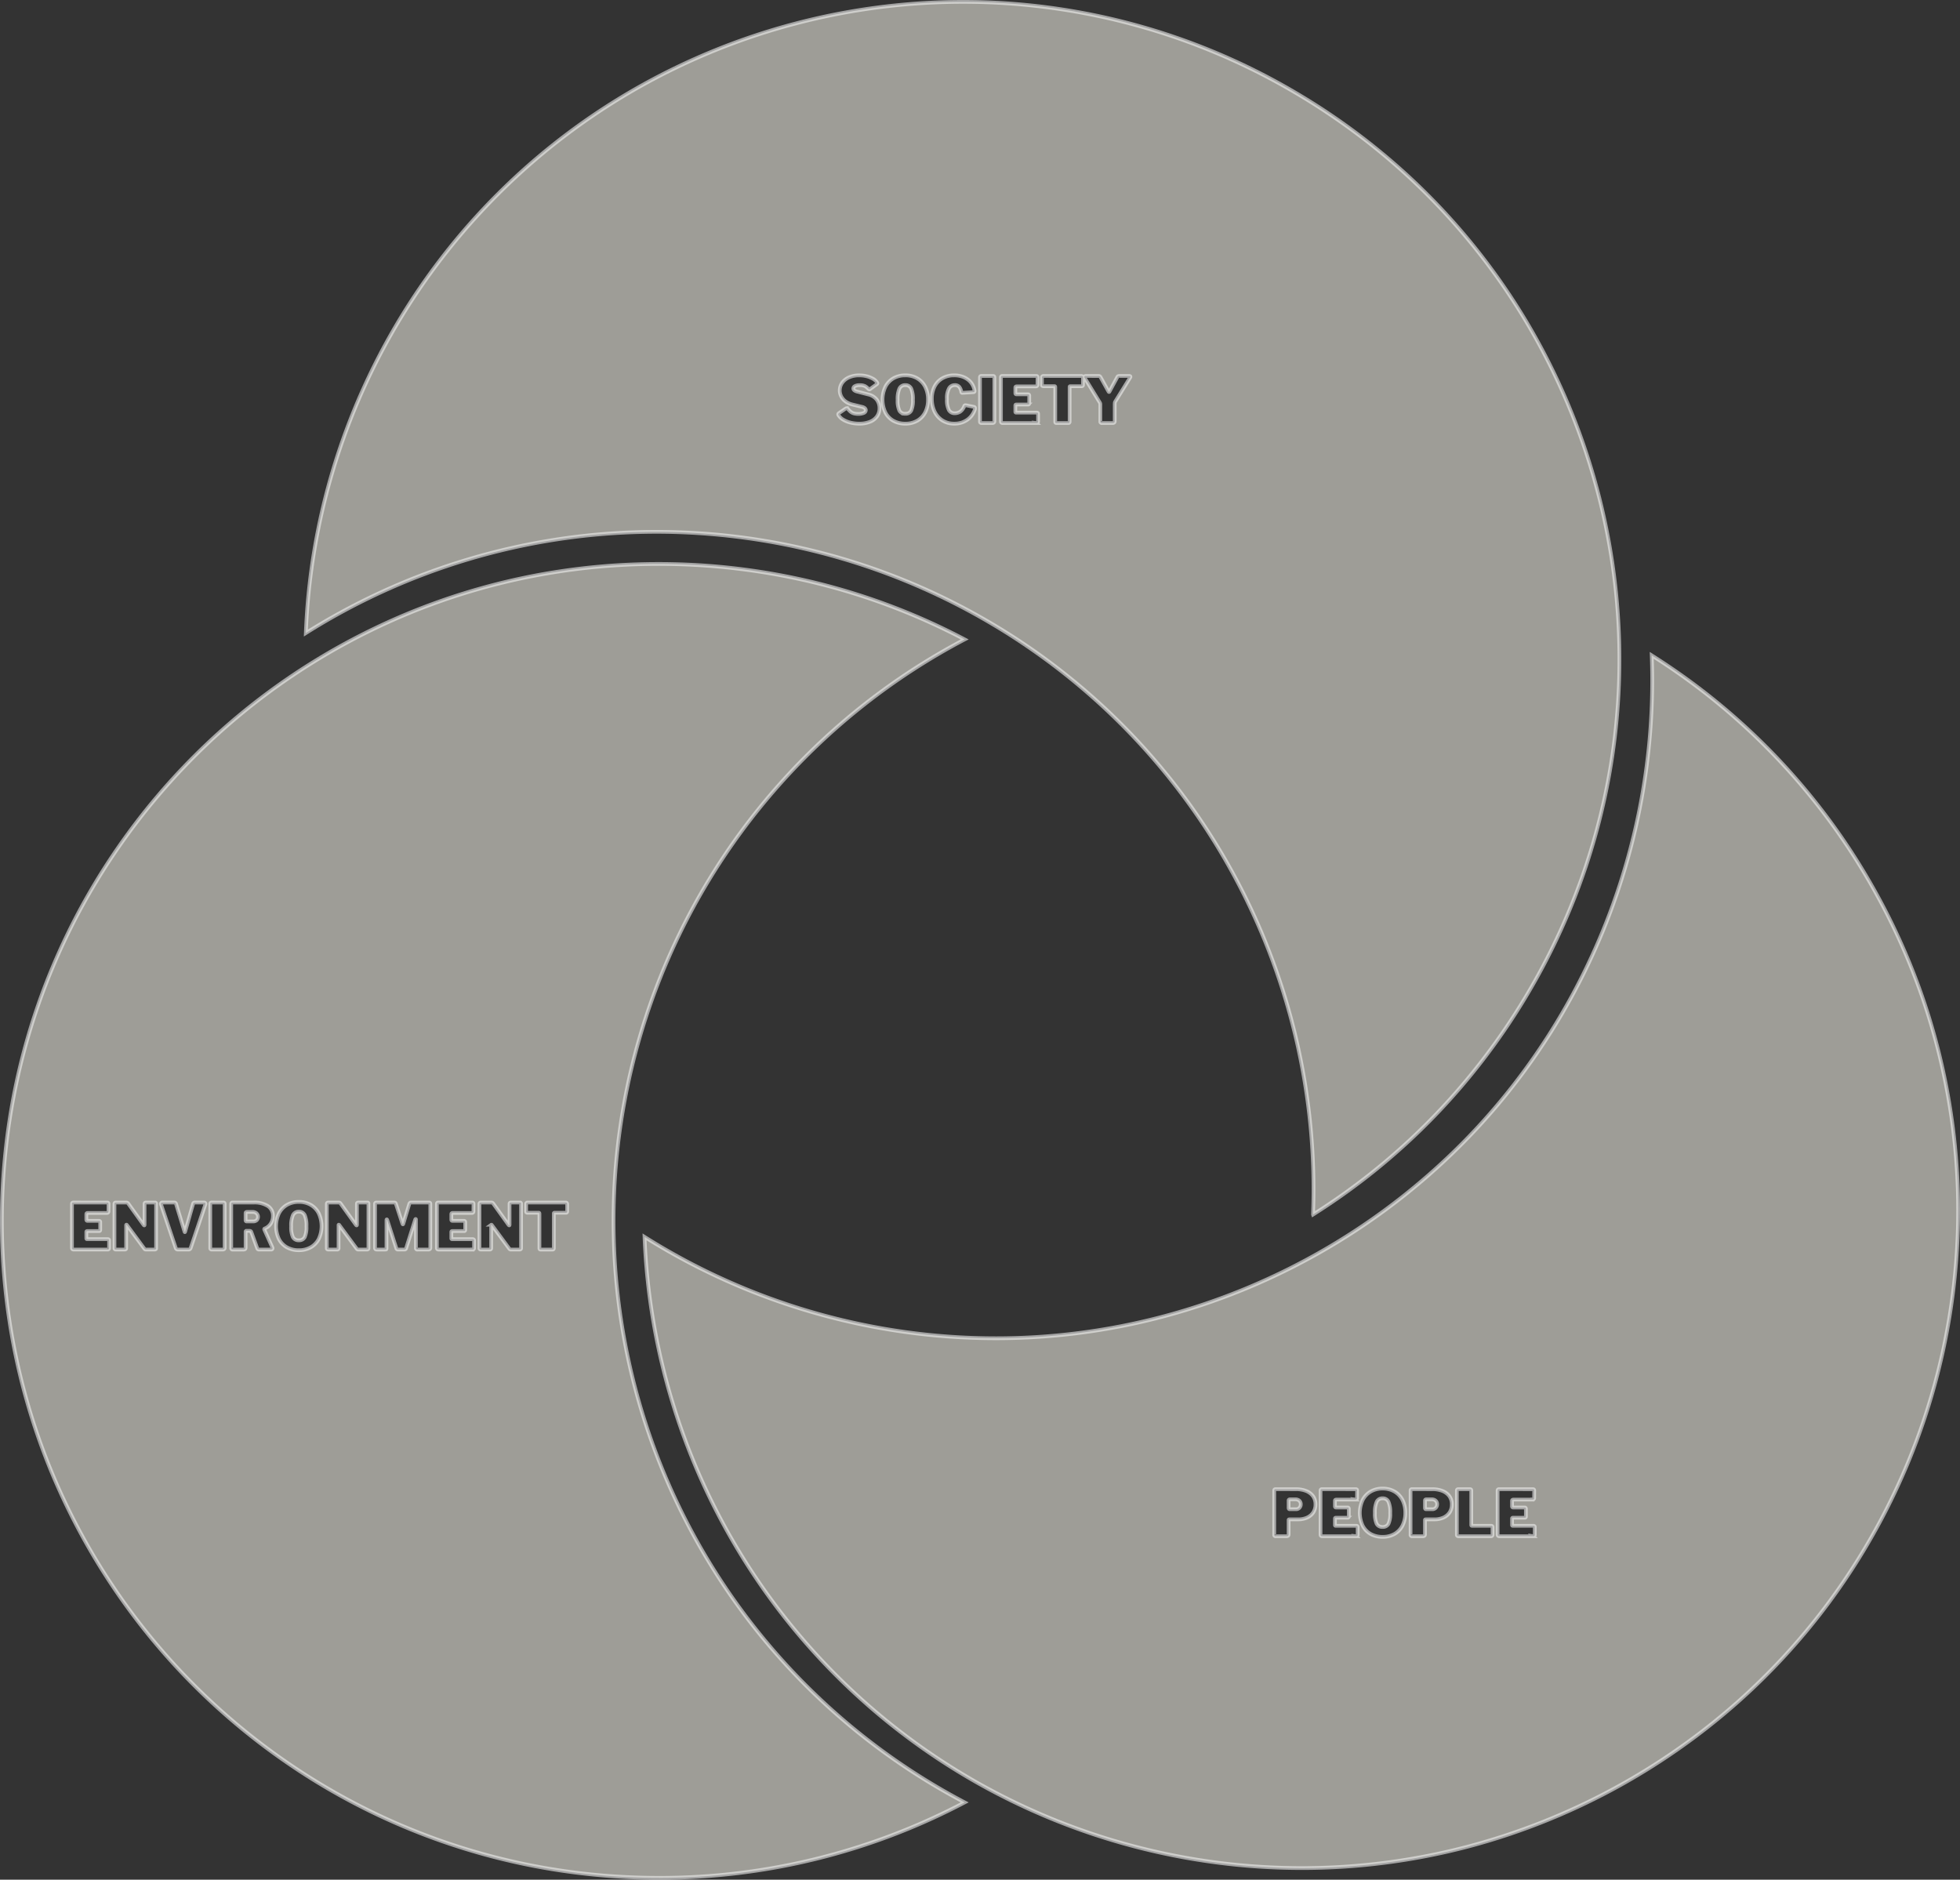
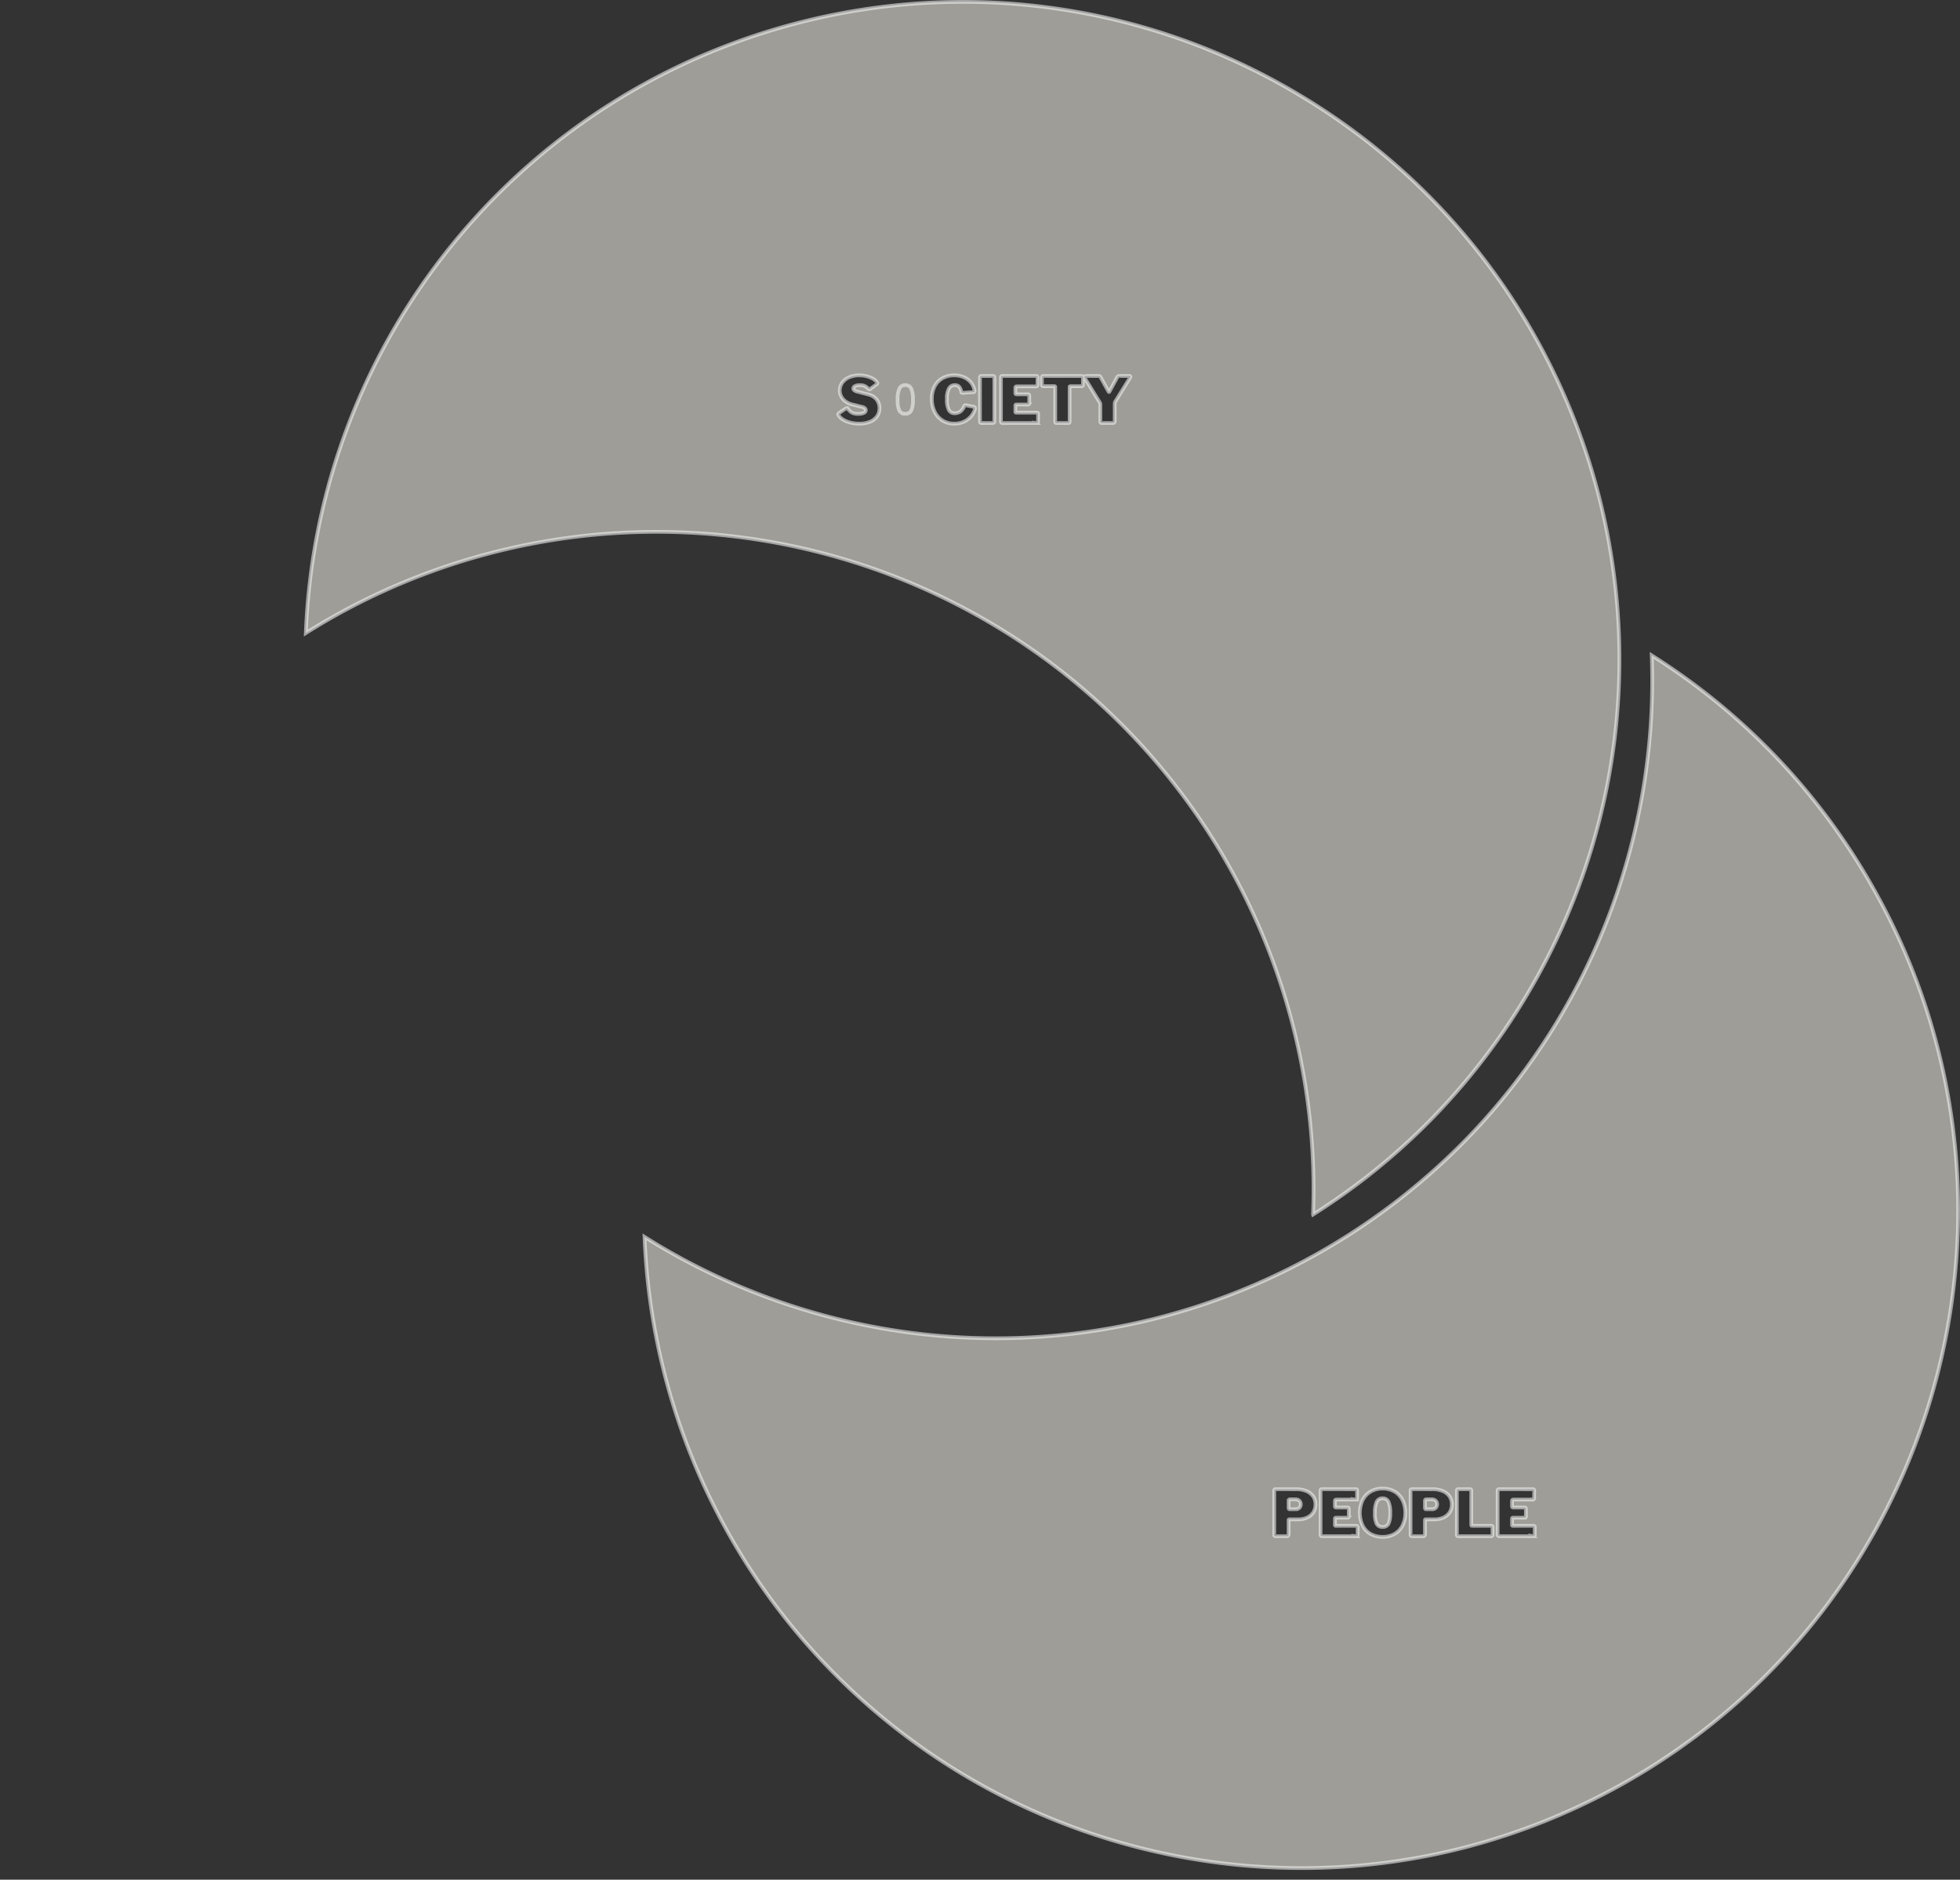
<svg xmlns="http://www.w3.org/2000/svg" width="525.92" height="504.38" viewBox="0 0 525.92 504.38">
  <rect x="0" y="0" width="525.92" height="504.38" fill="#333333" stroke="none" />
  <g transform="translate(-819.5 -1987.598)">
-     <path d="M176.28,352.555a177.584,177.584,0,0,1-35.526-3.581A175.313,175.313,0,0,1,77.721,322.45a176.794,176.794,0,0,1-63.867-77.557A175.4,175.4,0,0,1,3.583,211.8a178,178,0,0,1,0-71.052A175.313,175.313,0,0,1,30.107,77.718a176.794,176.794,0,0,1,77.557-63.867A175.393,175.393,0,0,1,140.754,3.58a177.705,177.705,0,0,1,78.484,1.7,175.472,175.472,0,0,1,39.116,14.97,176.306,176.306,0,0,0,0,312.063,175.5,175.5,0,0,1-82.075,20.246ZM79.7,171.187a6.264,6.264,0,0,0-3.213.807,5.575,5.575,0,0,0-2.142,2.27,8.114,8.114,0,0,0-.017,6.842,5.373,5.373,0,0,0,2.125,2.245,6.445,6.445,0,0,0,3.247.79,6.3,6.3,0,0,0,3.221-.8A5.455,5.455,0,0,0,85.04,181.1a8.135,8.135,0,0,0-.009-6.834,5.537,5.537,0,0,0-2.125-2.27A6.219,6.219,0,0,0,79.7,171.187Zm61.4.17a.423.423,0,0,0-.323.11.4.4,0,0,0-.1.281v2.023c0,.214.132.323.391.323h2.992c.124,0,.187.08.187.238v9.3c0,.226.1.34.306.34h3.23c.214,0,.323-.126.323-.374v-9.333c0-.113.068-.17.2-.17h3.01c.248,0,.374-.109.374-.323v-2.023a.4.4,0,0,0-.1-.281.418.418,0,0,0-.323-.11Zm-9.74,5.947c.03,0,.064.024.1.071l4.676,6.341a.732.732,0,0,0,.229.212.561.561,0,0,0,.23.042h2.329a.448.448,0,0,0,.28-.085.267.267,0,0,0,.111-.221V171.646c0-.192-.086-.289-.255-.289H136.6c-.248,0-.374.12-.374.356v5.559c0,.136-.026.207-.076.212h-.008c-.05,0-.113-.049-.187-.145l-4.08-5.677a.832.832,0,0,0-.247-.247.728.728,0,0,0-.332-.059h-2.77c-.248,0-.374.131-.374.391v11.883c0,.226.143.34.425.34h2.312a.438.438,0,0,0,.327-.106.35.35,0,0,0,.08-.268v-6.188c0-.057.017-.091.051-.1A.055.055,0,0,1,131.366,177.3Zm-14.3-5.947c-.214,0-.323.131-.323.391v11.8c0,.282.154.425.459.425h9.1a.392.392,0,0,0,.314-.111.388.388,0,0,0,.094-.263v-2.092c0-.214-.126-.323-.373-.323h-5.525c-.136,0-.2-.08-.2-.238v-1.7c0-.158.091-.238.272-.238h3.146a.289.289,0,0,0,.238-.085.312.312,0,0,0,.068-.2V176.61c0-.226-.12-.34-.357-.34h-3.06c-.2,0-.306-.12-.306-.356v-1.445c0-.214.132-.323.391-.323h5.1a.4.4,0,0,0,.442-.459l.017-1.972c0-.236-.1-.356-.306-.356Zm-6.026,4.42c.051,0,.076.044.076.136v7.633a.363.363,0,0,0,.442.425h2.874c.361,0,.544-.166.544-.493V171.714c0-.236-.1-.356-.306-.356h-4.913c-.214,0-.369.166-.459.492l-1.58,5.219c-.024.081-.057.122-.1.128h-.008c-.042,0-.079-.043-.111-.128l-1.769-5.405a.475.475,0,0,0-.161-.247.616.616,0,0,0-.314-.059h-4.76c-.237,0-.357.131-.357.391v11.747c0,.316.149.476.442.476h2.261c.161,0,.261-.025.306-.077a.458.458,0,0,0,.068-.3v-7.514c0-.113.023-.179.068-.2l.014,0c.04,0,.081.061.121.182l2.448,7.6a.4.4,0,0,0,.408.306h1.785a.421.421,0,0,0,.409-.306l2.448-7.735C110.947,175.829,110.99,175.777,111.041,175.777ZM90.413,177.3c.03,0,.064.024.1.071l4.675,6.341a.751.751,0,0,0,.229.212.567.567,0,0,0,.229.042h2.329a.45.45,0,0,0,.281-.085.267.267,0,0,0,.111-.221V171.646c0-.192-.086-.289-.256-.289H95.647c-.248,0-.373.12-.373.356v5.559c0,.136-.026.207-.077.212H95.19c-.05,0-.113-.049-.187-.145l-4.081-5.677a.819.819,0,0,0-.247-.247.721.721,0,0,0-.331-.059H87.573c-.248,0-.373.131-.373.391v11.883c0,.226.143.34.425.34h2.312a.438.438,0,0,0,.327-.106.349.349,0,0,0,.081-.268v-6.188c0-.057.017-.091.051-.1A.053.053,0,0,1,90.413,177.3Zm-24.8,1.652h.782c.282,0,.459.091.526.272l1.6,4.386a.441.441,0,0,0,.459.357h3.3a.322.322,0,0,0,.3-.161.43.43,0,0,0,.008-.383l-2.142-4.76c-.067-.17-.044-.278.068-.323a3.472,3.472,0,0,0,1.938-1.9,3.755,3.755,0,0,0,.289-1.479,3.064,3.064,0,0,0-1.36-2.66,6.676,6.676,0,0,0-3.825-.943H61.869c-.214,0-.323.131-.323.391v11.8a.363.363,0,0,0,.442.425h2.857c.372,0,.561-.166.561-.493v-4.334a.278.278,0,0,1,.042-.111A.17.17,0,0,1,65.609,178.956Zm-9.367-7.6c-.214,0-.323.131-.323.391v11.8a.473.473,0,0,0,.094.323.5.5,0,0,0,.365.1h2.839a.674.674,0,0,0,.426-.111.472.472,0,0,0,.136-.382V171.714c0-.236-.1-.356-.306-.356Zm-13.209,0a.322.322,0,0,0-.3.153.374.374,0,0,0-.026.339l3.945,11.7a.577.577,0,0,0,.629.425h2.753a.577.577,0,0,0,.629-.425l3.945-11.7a.374.374,0,0,0-.026-.339.322.322,0,0,0-.3-.153H51.754a.417.417,0,0,0-.442.356l-2.125,7.446c-.029.093-.059.141-.088.141s-.055-.042-.082-.124l-2.278-7.463a.422.422,0,0,0-.425-.356Zm-9.6,5.947c.03,0,.064.024.1.071l4.675,6.341a.751.751,0,0,0,.229.212.561.561,0,0,0,.229.042h2.329a.442.442,0,0,0,.28-.085.267.267,0,0,0,.111-.221V171.646c0-.192-.086-.289-.255-.289H38.664c-.248,0-.374.12-.374.356v5.559c0,.136-.026.207-.076.212h-.008c-.05,0-.113-.049-.187-.145l-4.08-5.677a.832.832,0,0,0-.247-.247.726.726,0,0,0-.331-.059H30.589c-.248,0-.374.131-.374.391v11.883c0,.226.143.34.425.34h2.312a.439.439,0,0,0,.327-.105.351.351,0,0,0,.081-.268v-6.188c0-.058.016-.091.05-.1A.055.055,0,0,1,33.429,177.3Zm-14.3-5.947c-.214,0-.323.131-.323.391v11.8c0,.282.154.425.459.425h9.094a.356.356,0,0,0,.409-.374v-2.092c0-.214-.126-.323-.374-.323H22.871c-.136,0-.2-.08-.2-.238v-1.7c0-.158.092-.238.273-.238h3.145a.289.289,0,0,0,.239-.085.316.316,0,0,0,.067-.2V176.61c0-.226-.12-.34-.357-.34h-3.06c-.2,0-.306-.12-.306-.356v-1.445c0-.214.132-.323.392-.323h5.1a.4.4,0,0,0,.442-.459l.017-1.972c0-.236-.1-.356-.306-.356ZM79.7,181.489a1.686,1.686,0,0,1-1.606-.85,6.456,6.456,0,0,1-.468-2.89,6.946,6.946,0,0,1,.484-3.026,1.669,1.669,0,0,1,1.59-.918,1.635,1.635,0,0,1,1.563.918,7.041,7.041,0,0,1,.476,3.026,6.47,6.47,0,0,1-.467,2.89A1.656,1.656,0,0,1,79.7,181.489Zm-12.308-5.066h-1.7c-.192,0-.289-.12-.289-.356v-1.853c0-.226.132-.34.392-.34h1.5a1.6,1.6,0,0,1,1.012.34,1.319,1.319,0,0,1,.085,1.87A1.374,1.374,0,0,1,67.394,176.423Z" transform="translate(819.998 2138.923)" fill="#e6e5db" stroke="#f0f0f0" stroke-width="1" opacity="0.6" />
    <path d="M176.338,325.4h0a177.308,177.308,0,0,1-87.019-22.879A176.184,176.184,0,0,1,0,156.03,176.751,176.751,0,0,0,45.242,176.3a176.905,176.905,0,0,0,49.033,6.939,175.323,175.323,0,0,0,44.782-5.811,177.475,177.475,0,0,0,82.012-48.155,175.362,175.362,0,0,0,28.081-38.446A177.04,177.04,0,0,0,270.256,0a175.511,175.511,0,0,1,58.572,60.955,177.584,177.584,0,0,1,14.661,32.557,175.313,175.313,0,0,1,8.545,67.85A176.8,176.8,0,0,1,316.8,255.45a175.392,175.392,0,0,1-23.52,25.44,177.747,177.747,0,0,1-72.155,38.7A175.323,175.323,0,0,1,176.338,325.4ZM198.05,223.567a6.264,6.264,0,0,0-3.213.807,5.582,5.582,0,0,0-2.142,2.269,8.116,8.116,0,0,0-.017,6.843,5.372,5.372,0,0,0,2.125,2.245,6.445,6.445,0,0,0,3.247.79,6.3,6.3,0,0,0,3.221-.8,5.455,5.455,0,0,0,2.117-2.244,7.34,7.34,0,0,0,.748-3.4,7.415,7.415,0,0,0-.756-3.434,5.544,5.544,0,0,0-2.126-2.269A6.214,6.214,0,0,0,198.05,223.567Zm31.178.169c-.214,0-.323.132-.323.391v11.8c0,.282.154.425.459.425h9.1a.356.356,0,0,0,.408-.374v-2.091c0-.214-.126-.323-.374-.323h-5.525c-.136,0-.2-.08-.2-.238v-1.7c0-.158.091-.238.272-.238h3.145a.289.289,0,0,0,.238-.085.316.316,0,0,0,.068-.2V228.99c0-.226-.12-.34-.357-.34h-3.06c-.2,0-.306-.12-.306-.356v-1.445c0-.214.131-.323.391-.323h5.1a.4.4,0,0,0,.442-.459l.017-1.972c0-.237-.1-.357-.306-.357Zm-10.93,0c-.214,0-.323.132-.323.391v11.8a.469.469,0,0,0,.094.323.5.5,0,0,0,.365.1h8.687a.423.423,0,0,0,.323-.111.379.379,0,0,0,.1-.264v-2.091c0-.214-.131-.323-.391-.323h-5.117c-.136,0-.2-.08-.2-.238v-9.231c0-.237-.1-.357-.306-.357Zm-12.427,0c-.214,0-.323.132-.323.391v11.8a.363.363,0,0,0,.442.425h2.856c.373,0,.562-.166.562-.493v-3.842c0-.124.068-.186.2-.186h2.329a5.778,5.778,0,0,0,2.44-.485,3.9,3.9,0,0,0,1.64-1.377,3.771,3.771,0,0,0,.6-2.133,3.669,3.669,0,0,0-.7-2.287,4.21,4.21,0,0,0-1.861-1.36,7.066,7.066,0,0,0-2.559-.451Zm-24.157,0c-.214,0-.323.132-.323.391v11.8c0,.282.154.425.459.425h9.094a.393.393,0,0,0,.315-.111.4.4,0,0,0,.094-.264v-2.091c0-.214-.126-.323-.374-.323h-5.525c-.135,0-.2-.08-.2-.238v-1.7c0-.158.091-.238.272-.238h3.145a.289.289,0,0,0,.239-.085.32.32,0,0,0,.067-.2V228.99c0-.226-.12-.34-.356-.34h-3.06c-.2,0-.306-.12-.306-.356v-1.445c0-.214.131-.323.391-.323h5.1a.4.4,0,0,0,.442-.459l.017-1.972c0-.237-.1-.357-.306-.357Zm-12.427,0c-.214,0-.323.132-.323.391v11.8a.363.363,0,0,0,.442.425h2.856c.373,0,.562-.166.562-.493v-3.842c0-.124.068-.186.2-.186h2.329a5.778,5.778,0,0,0,2.44-.485,3.906,3.906,0,0,0,1.641-1.377,3.777,3.777,0,0,0,.595-2.133,3.664,3.664,0,0,0-.7-2.287,4.206,4.206,0,0,0-1.861-1.36,7.066,7.066,0,0,0-2.559-.451Zm28.764,10.132a1.686,1.686,0,0,1-1.606-.85,6.465,6.465,0,0,1-.468-2.89,6.938,6.938,0,0,1,.485-3.027,1.668,1.668,0,0,1,1.589-.918,1.637,1.637,0,0,1,1.564.918,7.06,7.06,0,0,1,.476,3.027,6.465,6.465,0,0,1-.468,2.89A1.655,1.655,0,0,1,198.05,233.869Zm13.311-4.76H209.7c-.192,0-.289-.126-.289-.374v-1.921c0-.236.131-.356.391-.356h1.462a1.574,1.574,0,0,1,.714.161,1.265,1.265,0,0,1,.51.459,1.307,1.307,0,0,1,.186.706,1.365,1.365,0,0,1-.348.935A1.224,1.224,0,0,1,211.361,229.109Zm-36.584,0h-1.666c-.192,0-.289-.126-.289-.374v-1.921c0-.236.131-.356.391-.356h1.463a1.574,1.574,0,0,1,.714.161,1.265,1.265,0,0,1,.51.459,1.307,1.307,0,0,1,.186.706,1.365,1.365,0,0,1-.348.935A1.224,1.224,0,0,1,174.777,229.109Z" transform="translate(992.446 2163.46)" fill="#e6e5db" stroke="#f0f0f0" stroke-width="1" opacity="0.6" />
-     <path d="M270.257,325.4a177.038,177.038,0,0,0-21.107-90.829A175.417,175.417,0,0,0,182.23,165.8,176.5,176.5,0,0,0,0,169.37,176.14,176.14,0,0,1,89.316,22.878,177.282,177.282,0,0,1,176.33,0a175.457,175.457,0,0,1,87.975,23.647,177.578,177.578,0,0,1,28.976,20.865A175.312,175.312,0,0,1,334.607,99a176.794,176.794,0,0,1,16.531,99.1,175.392,175.392,0,0,1-7.649,33.792,177.731,177.731,0,0,1-40.711,67.122,175.482,175.482,0,0,1-32.52,26.389h0Zm-96.24-225.18a6.33,6.33,0,0,0-3.2.782,5.348,5.348,0,0,0-2.1,2.193,7.114,7.114,0,0,0-.74,3.332,7.7,7.7,0,0,0,.74,3.425,5.756,5.756,0,0,0,2.091,2.363,5.818,5.818,0,0,0,3.171.858,6.235,6.235,0,0,0,2.066-.314,5.742,5.742,0,0,0,1.539-.8,5.154,5.154,0,0,0,1.054-1.037,6.036,6.036,0,0,0,.628-1.029,3.446,3.446,0,0,0,.273-.748c.034-.229.017-.374-.051-.442a.384.384,0,0,0-.187-.119l-2.125-.425a1.03,1.03,0,0,0-.177-.017.288.288,0,0,0-.3.153,3.215,3.215,0,0,1-1.1,1.555,2.676,2.676,0,0,1-1.5.434,1.715,1.715,0,0,1-1.555-.841,6.048,6.048,0,0,1-.518-2.95,5.486,5.486,0,0,1,.57-2.915,1.76,1.76,0,0,1,1.521-.841,1.461,1.461,0,0,1,1.233.5,2.9,2.9,0,0,1,.518,1.25.71.71,0,0,0,.085.246c.034.051.112.076.238.076l2.975-.186a.338.338,0,0,0,.247-.136.767.767,0,0,0-.025-.459,4.57,4.57,0,0,0-1.777-2.805,5.429,5.429,0,0,0-1.616-.816A6.532,6.532,0,0,0,174.017,100.222Zm-13.158,0a6.264,6.264,0,0,0-3.213.807,5.584,5.584,0,0,0-2.142,2.27,8.116,8.116,0,0,0-.017,6.843,5.368,5.368,0,0,0,2.125,2.244,6.436,6.436,0,0,0,3.247.79,6.307,6.307,0,0,0,3.221-.8,5.452,5.452,0,0,0,2.117-2.245,7.333,7.333,0,0,0,.748-3.4,7.415,7.415,0,0,0-.756-3.434,5.545,5.545,0,0,0-2.126-2.27A6.214,6.214,0,0,0,160.859,100.222Zm-15.72,8.811a.677.677,0,0,0-.345.131l-1.751,1.207a.438.438,0,0,0-.186.255.516.516,0,0,0,.085.306,3.662,3.662,0,0,0,1.241,1.173,6.994,6.994,0,0,0,1.947.791,9.635,9.635,0,0,0,2.354.28,7.5,7.5,0,0,0,2.9-.509,4.271,4.271,0,0,0,1.879-1.445,3.707,3.707,0,0,0,.662-2.192,3.754,3.754,0,0,0-.756-2.312,4.035,4.035,0,0,0-2.354-1.394l-2.822-.731a2.4,2.4,0,0,1-.663-.247.931.931,0,0,1-.331-.306.626.626,0,0,1-.094-.315.754.754,0,0,1,.392-.595,2.466,2.466,0,0,1,1.343-.272,2.846,2.846,0,0,1,1.462.289,3.6,3.6,0,0,1,.765.629.825.825,0,0,0,.289.2.2.2,0,0,0,.048.006.3.3,0,0,0,.173-.065l1.853-1.343c.113-.091.156-.179.127-.264a.92.92,0,0,0-.127-.247,3.315,3.315,0,0,0-1.122-.969,6.706,6.706,0,0,0-1.658-.637,8.1,8.1,0,0,0-1.946-.229,6.621,6.621,0,0,0-2.78.545,4.387,4.387,0,0,0-1.819,1.462,3.534,3.534,0,0,0-.23,3.672,3.943,3.943,0,0,0,1.157,1.318,5,5,0,0,0,1.768.807l2.584.629a2.118,2.118,0,0,1,.6.221,1.05,1.05,0,0,1,.348.314.679.679,0,0,1,.119.382.8.8,0,0,1-.561.731,3.679,3.679,0,0,1-1.5.256,4.285,4.285,0,0,1-1.148-.137,2.331,2.331,0,0,1-.859-.442,4.966,4.966,0,0,1-.748-.782.4.4,0,0,0-.256-.161A.274.274,0,0,0,145.139,109.033Zm64.136-8.641c-.18,0-.3.046-.348.136a.336.336,0,0,0,.042.34l3.978,6.493a2.154,2.154,0,0,1,.179.332,1.146,1.146,0,0,1,.059.417v4.47a.364.364,0,0,0,.442.426h2.856c.373,0,.562-.166.562-.493v-4.182a7.121,7.121,0,0,1,.025-.748.828.828,0,0,1,.144-.374l3.978-6.426a.278.278,0,0,0,.043-.28c-.039-.073-.134-.111-.281-.111h-2.668a.724.724,0,0,0-.357.068.625.625,0,0,0-.221.289l-2.057,3.791c-.053.1-.1.145-.138.145H215.5c-.039-.005-.087-.058-.144-.161l-2.092-3.774a.975.975,0,0,0-.221-.281.612.612,0,0,0-.357-.076Zm-11.338,0a.421.421,0,0,0-.323.111.392.392,0,0,0-.1.28v2.023c0,.214.132.323.391.323h2.992c.126,0,.187.078.187.239v9.3c0,.226.1.34.306.34h3.23c.214,0,.323-.126.323-.374V103.3c0-.113.068-.17.2-.17h3.01c.248,0,.374-.109.374-.323v-2.023a.392.392,0,0,0-.1-.28.423.423,0,0,0-.323-.111Zm-11.1,0c-.214,0-.323.131-.323.391v11.8c0,.283.154.426.459.426h9.1a.392.392,0,0,0,.314-.111.4.4,0,0,0,.094-.264v-2.091c0-.214-.126-.323-.373-.323h-5.525c-.136,0-.2-.08-.2-.238v-1.7c0-.158.091-.238.272-.238h3.145a.291.291,0,0,0,.238-.085.32.32,0,0,0,.068-.2v-2.108c0-.226-.12-.34-.357-.34h-3.06c-.2,0-.306-.12-.306-.357V103.5c0-.214.131-.323.391-.323h5.1a.4.4,0,0,0,.442-.459l.017-1.972c0-.237-.1-.357-.306-.357Zm-5.627,0c-.214,0-.323.131-.323.391v11.8a.469.469,0,0,0,.094.323.494.494,0,0,0,.365.1h2.839a.674.674,0,0,0,.426-.111.472.472,0,0,0,.136-.383V100.75c0-.237-.1-.357-.306-.357Zm-20.349,10.132a1.685,1.685,0,0,1-1.606-.85,6.459,6.459,0,0,1-.468-2.89,6.935,6.935,0,0,1,.485-3.026,1.668,1.668,0,0,1,1.589-.918,1.637,1.637,0,0,1,1.564.918,7.061,7.061,0,0,1,.475,3.026,6.465,6.465,0,0,1-.467,2.89A1.655,1.655,0,0,1,160.859,110.524Z" transform="translate(901.565 1988.098)" fill="#e6e5db" stroke="#f0f0f0" stroke-width="1" opacity="0.6" />
+     <path d="M270.257,325.4a177.038,177.038,0,0,0-21.107-90.829A175.417,175.417,0,0,0,182.23,165.8,176.5,176.5,0,0,0,0,169.37,176.14,176.14,0,0,1,89.316,22.878,177.282,177.282,0,0,1,176.33,0a175.457,175.457,0,0,1,87.975,23.647,177.578,177.578,0,0,1,28.976,20.865A175.312,175.312,0,0,1,334.607,99a176.794,176.794,0,0,1,16.531,99.1,175.392,175.392,0,0,1-7.649,33.792,177.731,177.731,0,0,1-40.711,67.122,175.482,175.482,0,0,1-32.52,26.389h0Zm-96.24-225.18a6.33,6.33,0,0,0-3.2.782,5.348,5.348,0,0,0-2.1,2.193,7.114,7.114,0,0,0-.74,3.332,7.7,7.7,0,0,0,.74,3.425,5.756,5.756,0,0,0,2.091,2.363,5.818,5.818,0,0,0,3.171.858,6.235,6.235,0,0,0,2.066-.314,5.742,5.742,0,0,0,1.539-.8,5.154,5.154,0,0,0,1.054-1.037,6.036,6.036,0,0,0,.628-1.029,3.446,3.446,0,0,0,.273-.748c.034-.229.017-.374-.051-.442a.384.384,0,0,0-.187-.119l-2.125-.425a1.03,1.03,0,0,0-.177-.017.288.288,0,0,0-.3.153,3.215,3.215,0,0,1-1.1,1.555,2.676,2.676,0,0,1-1.5.434,1.715,1.715,0,0,1-1.555-.841,6.048,6.048,0,0,1-.518-2.95,5.486,5.486,0,0,1,.57-2.915,1.76,1.76,0,0,1,1.521-.841,1.461,1.461,0,0,1,1.233.5,2.9,2.9,0,0,1,.518,1.25.71.71,0,0,0,.085.246c.034.051.112.076.238.076l2.975-.186a.338.338,0,0,0,.247-.136.767.767,0,0,0-.025-.459,4.57,4.57,0,0,0-1.777-2.805,5.429,5.429,0,0,0-1.616-.816A6.532,6.532,0,0,0,174.017,100.222Zm-13.158,0A6.214,6.214,0,0,0,160.859,100.222Zm-15.72,8.811a.677.677,0,0,0-.345.131l-1.751,1.207a.438.438,0,0,0-.186.255.516.516,0,0,0,.085.306,3.662,3.662,0,0,0,1.241,1.173,6.994,6.994,0,0,0,1.947.791,9.635,9.635,0,0,0,2.354.28,7.5,7.5,0,0,0,2.9-.509,4.271,4.271,0,0,0,1.879-1.445,3.707,3.707,0,0,0,.662-2.192,3.754,3.754,0,0,0-.756-2.312,4.035,4.035,0,0,0-2.354-1.394l-2.822-.731a2.4,2.4,0,0,1-.663-.247.931.931,0,0,1-.331-.306.626.626,0,0,1-.094-.315.754.754,0,0,1,.392-.595,2.466,2.466,0,0,1,1.343-.272,2.846,2.846,0,0,1,1.462.289,3.6,3.6,0,0,1,.765.629.825.825,0,0,0,.289.2.2.2,0,0,0,.048.006.3.3,0,0,0,.173-.065l1.853-1.343c.113-.091.156-.179.127-.264a.92.92,0,0,0-.127-.247,3.315,3.315,0,0,0-1.122-.969,6.706,6.706,0,0,0-1.658-.637,8.1,8.1,0,0,0-1.946-.229,6.621,6.621,0,0,0-2.78.545,4.387,4.387,0,0,0-1.819,1.462,3.534,3.534,0,0,0-.23,3.672,3.943,3.943,0,0,0,1.157,1.318,5,5,0,0,0,1.768.807l2.584.629a2.118,2.118,0,0,1,.6.221,1.05,1.05,0,0,1,.348.314.679.679,0,0,1,.119.382.8.8,0,0,1-.561.731,3.679,3.679,0,0,1-1.5.256,4.285,4.285,0,0,1-1.148-.137,2.331,2.331,0,0,1-.859-.442,4.966,4.966,0,0,1-.748-.782.4.4,0,0,0-.256-.161A.274.274,0,0,0,145.139,109.033Zm64.136-8.641c-.18,0-.3.046-.348.136a.336.336,0,0,0,.042.34l3.978,6.493a2.154,2.154,0,0,1,.179.332,1.146,1.146,0,0,1,.059.417v4.47a.364.364,0,0,0,.442.426h2.856c.373,0,.562-.166.562-.493v-4.182a7.121,7.121,0,0,1,.025-.748.828.828,0,0,1,.144-.374l3.978-6.426a.278.278,0,0,0,.043-.28c-.039-.073-.134-.111-.281-.111h-2.668a.724.724,0,0,0-.357.068.625.625,0,0,0-.221.289l-2.057,3.791c-.053.1-.1.145-.138.145H215.5c-.039-.005-.087-.058-.144-.161l-2.092-3.774a.975.975,0,0,0-.221-.281.612.612,0,0,0-.357-.076Zm-11.338,0a.421.421,0,0,0-.323.111.392.392,0,0,0-.1.28v2.023c0,.214.132.323.391.323h2.992c.126,0,.187.078.187.239v9.3c0,.226.1.34.306.34h3.23c.214,0,.323-.126.323-.374V103.3c0-.113.068-.17.2-.17h3.01c.248,0,.374-.109.374-.323v-2.023a.392.392,0,0,0-.1-.28.423.423,0,0,0-.323-.111Zm-11.1,0c-.214,0-.323.131-.323.391v11.8c0,.283.154.426.459.426h9.1a.392.392,0,0,0,.314-.111.4.4,0,0,0,.094-.264v-2.091c0-.214-.126-.323-.373-.323h-5.525c-.136,0-.2-.08-.2-.238v-1.7c0-.158.091-.238.272-.238h3.145a.291.291,0,0,0,.238-.085.32.32,0,0,0,.068-.2v-2.108c0-.226-.12-.34-.357-.34h-3.06c-.2,0-.306-.12-.306-.357V103.5c0-.214.131-.323.391-.323h5.1a.4.4,0,0,0,.442-.459l.017-1.972c0-.237-.1-.357-.306-.357Zm-5.627,0c-.214,0-.323.131-.323.391v11.8a.469.469,0,0,0,.094.323.494.494,0,0,0,.365.1h2.839a.674.674,0,0,0,.426-.111.472.472,0,0,0,.136-.383V100.75c0-.237-.1-.357-.306-.357Zm-20.349,10.132a1.685,1.685,0,0,1-1.606-.85,6.459,6.459,0,0,1-.468-2.89,6.935,6.935,0,0,1,.485-3.026,1.668,1.668,0,0,1,1.589-.918,1.637,1.637,0,0,1,1.564.918,7.061,7.061,0,0,1,.475,3.026,6.465,6.465,0,0,1-.467,2.89A1.655,1.655,0,0,1,160.859,110.524Z" transform="translate(901.565 1988.098)" fill="#e6e5db" stroke="#f0f0f0" stroke-width="1" opacity="0.6" />
  </g>
</svg>